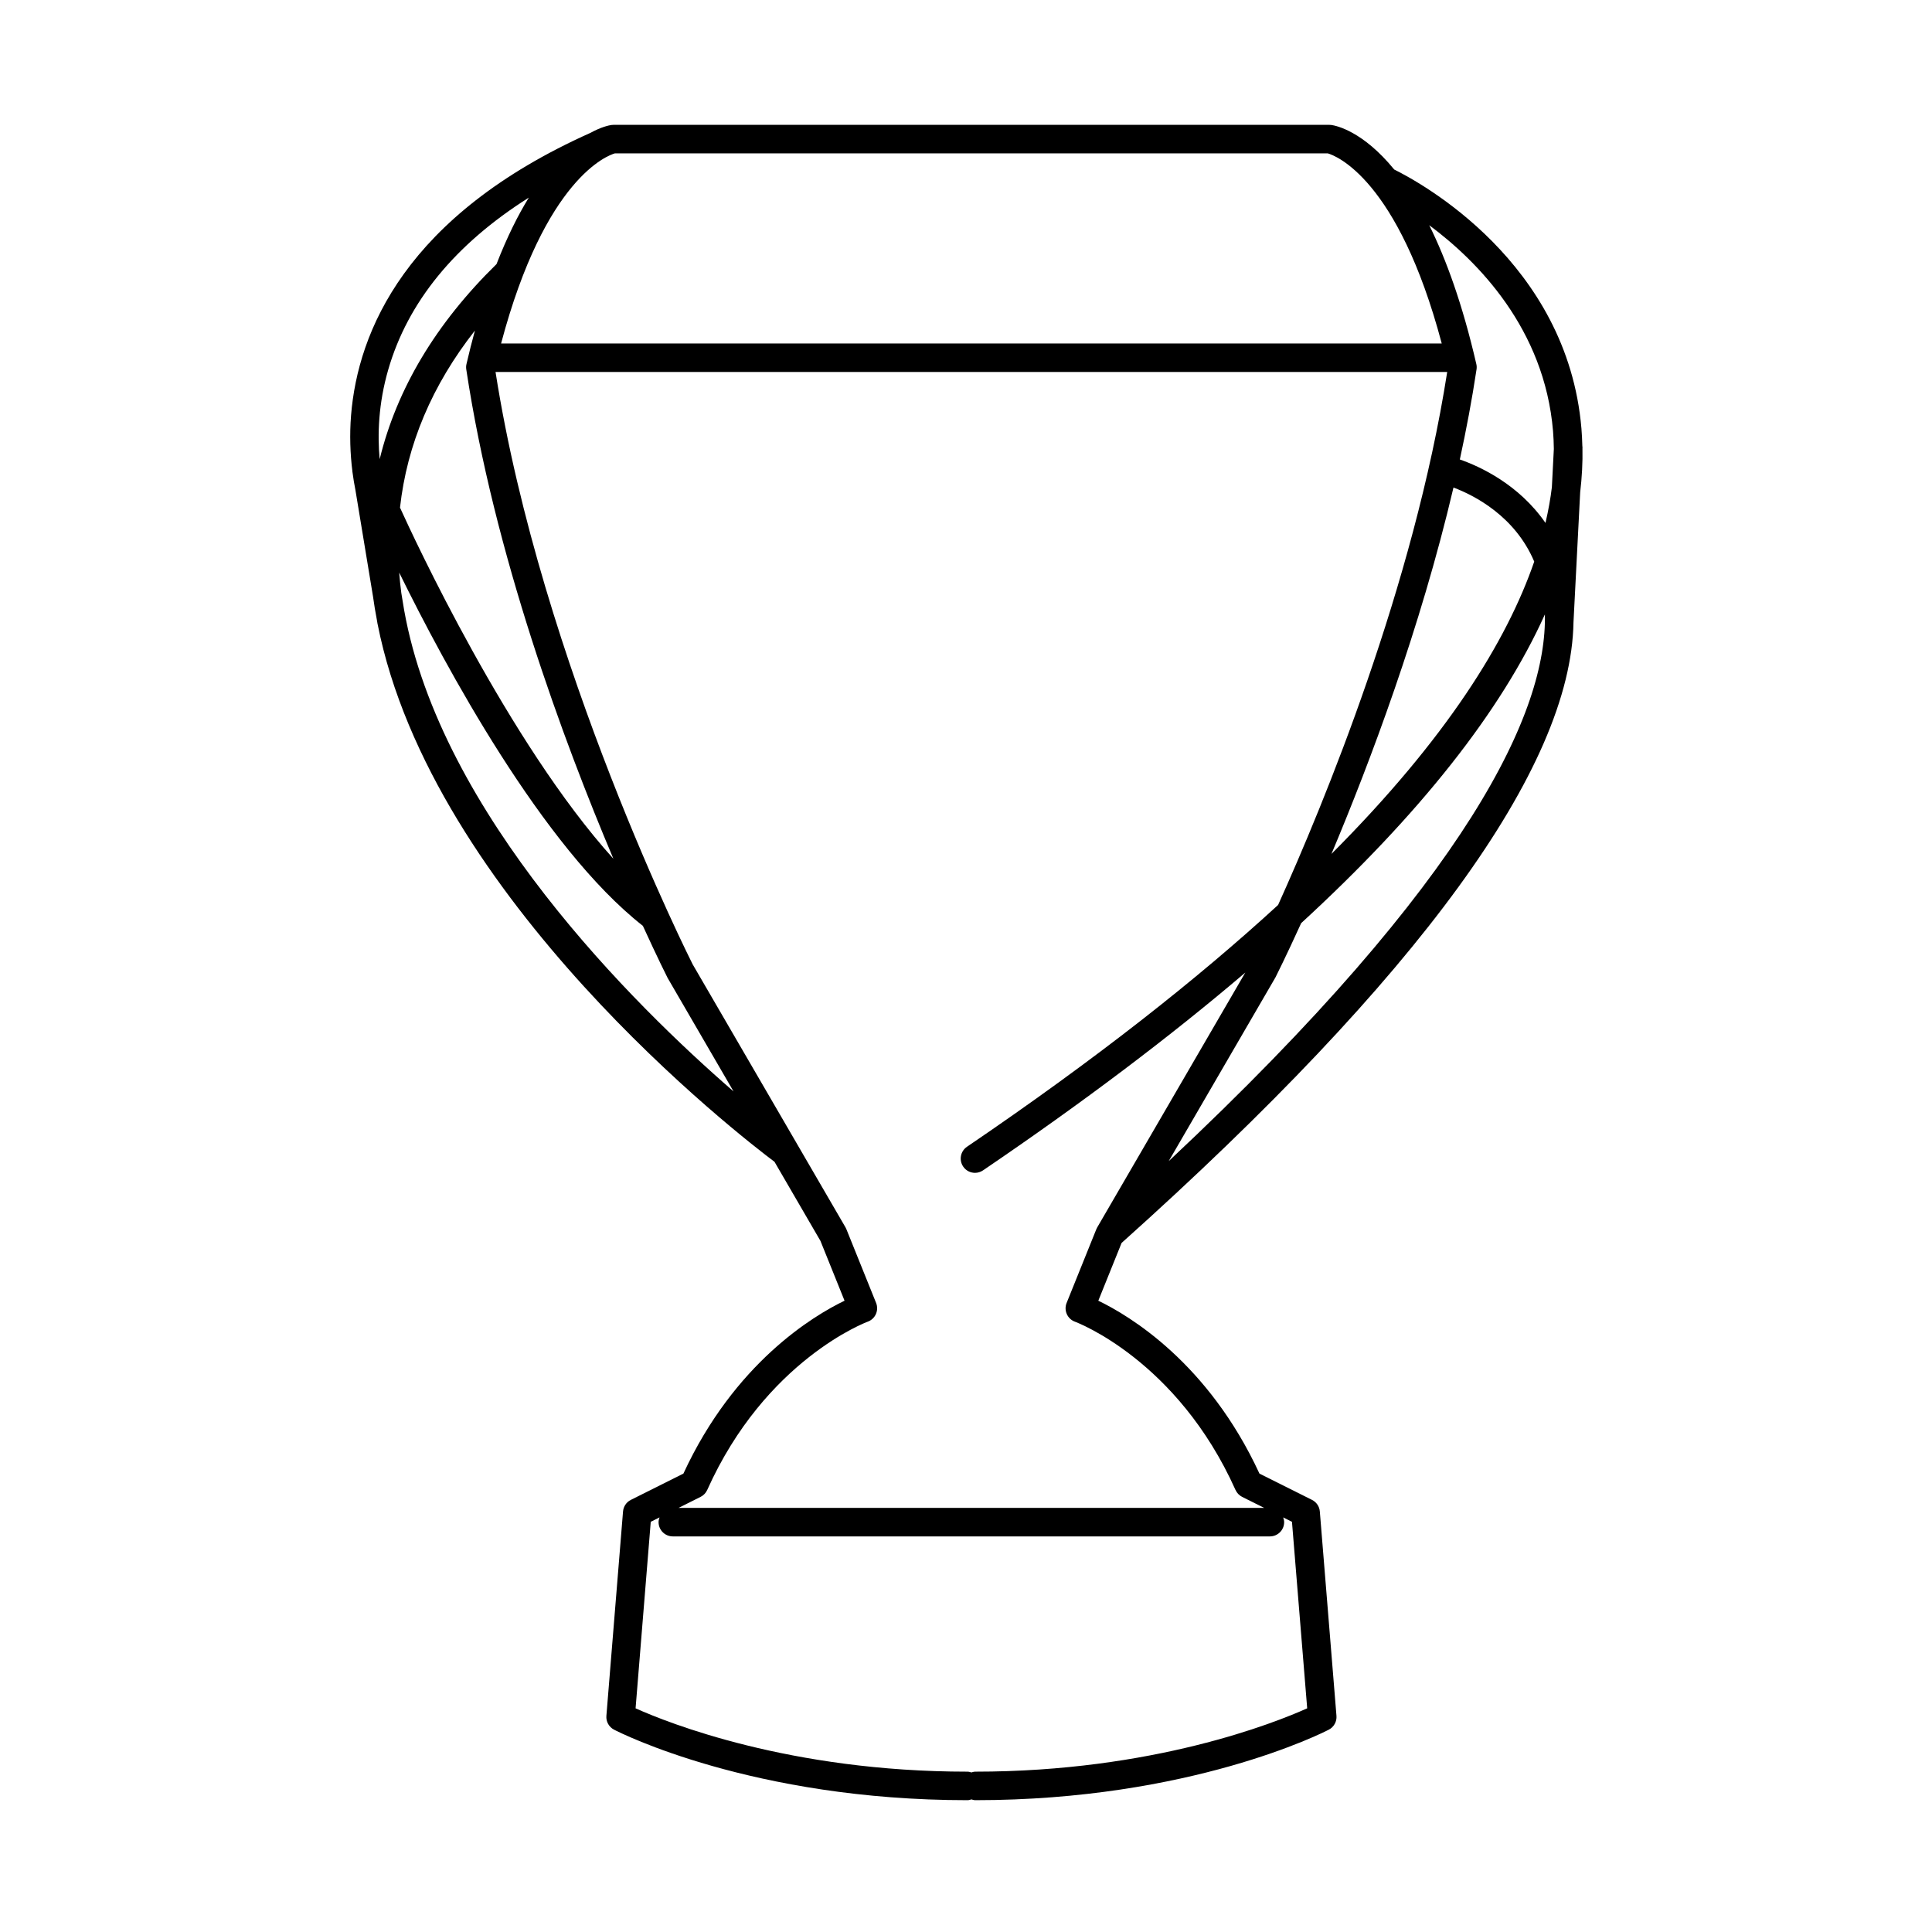
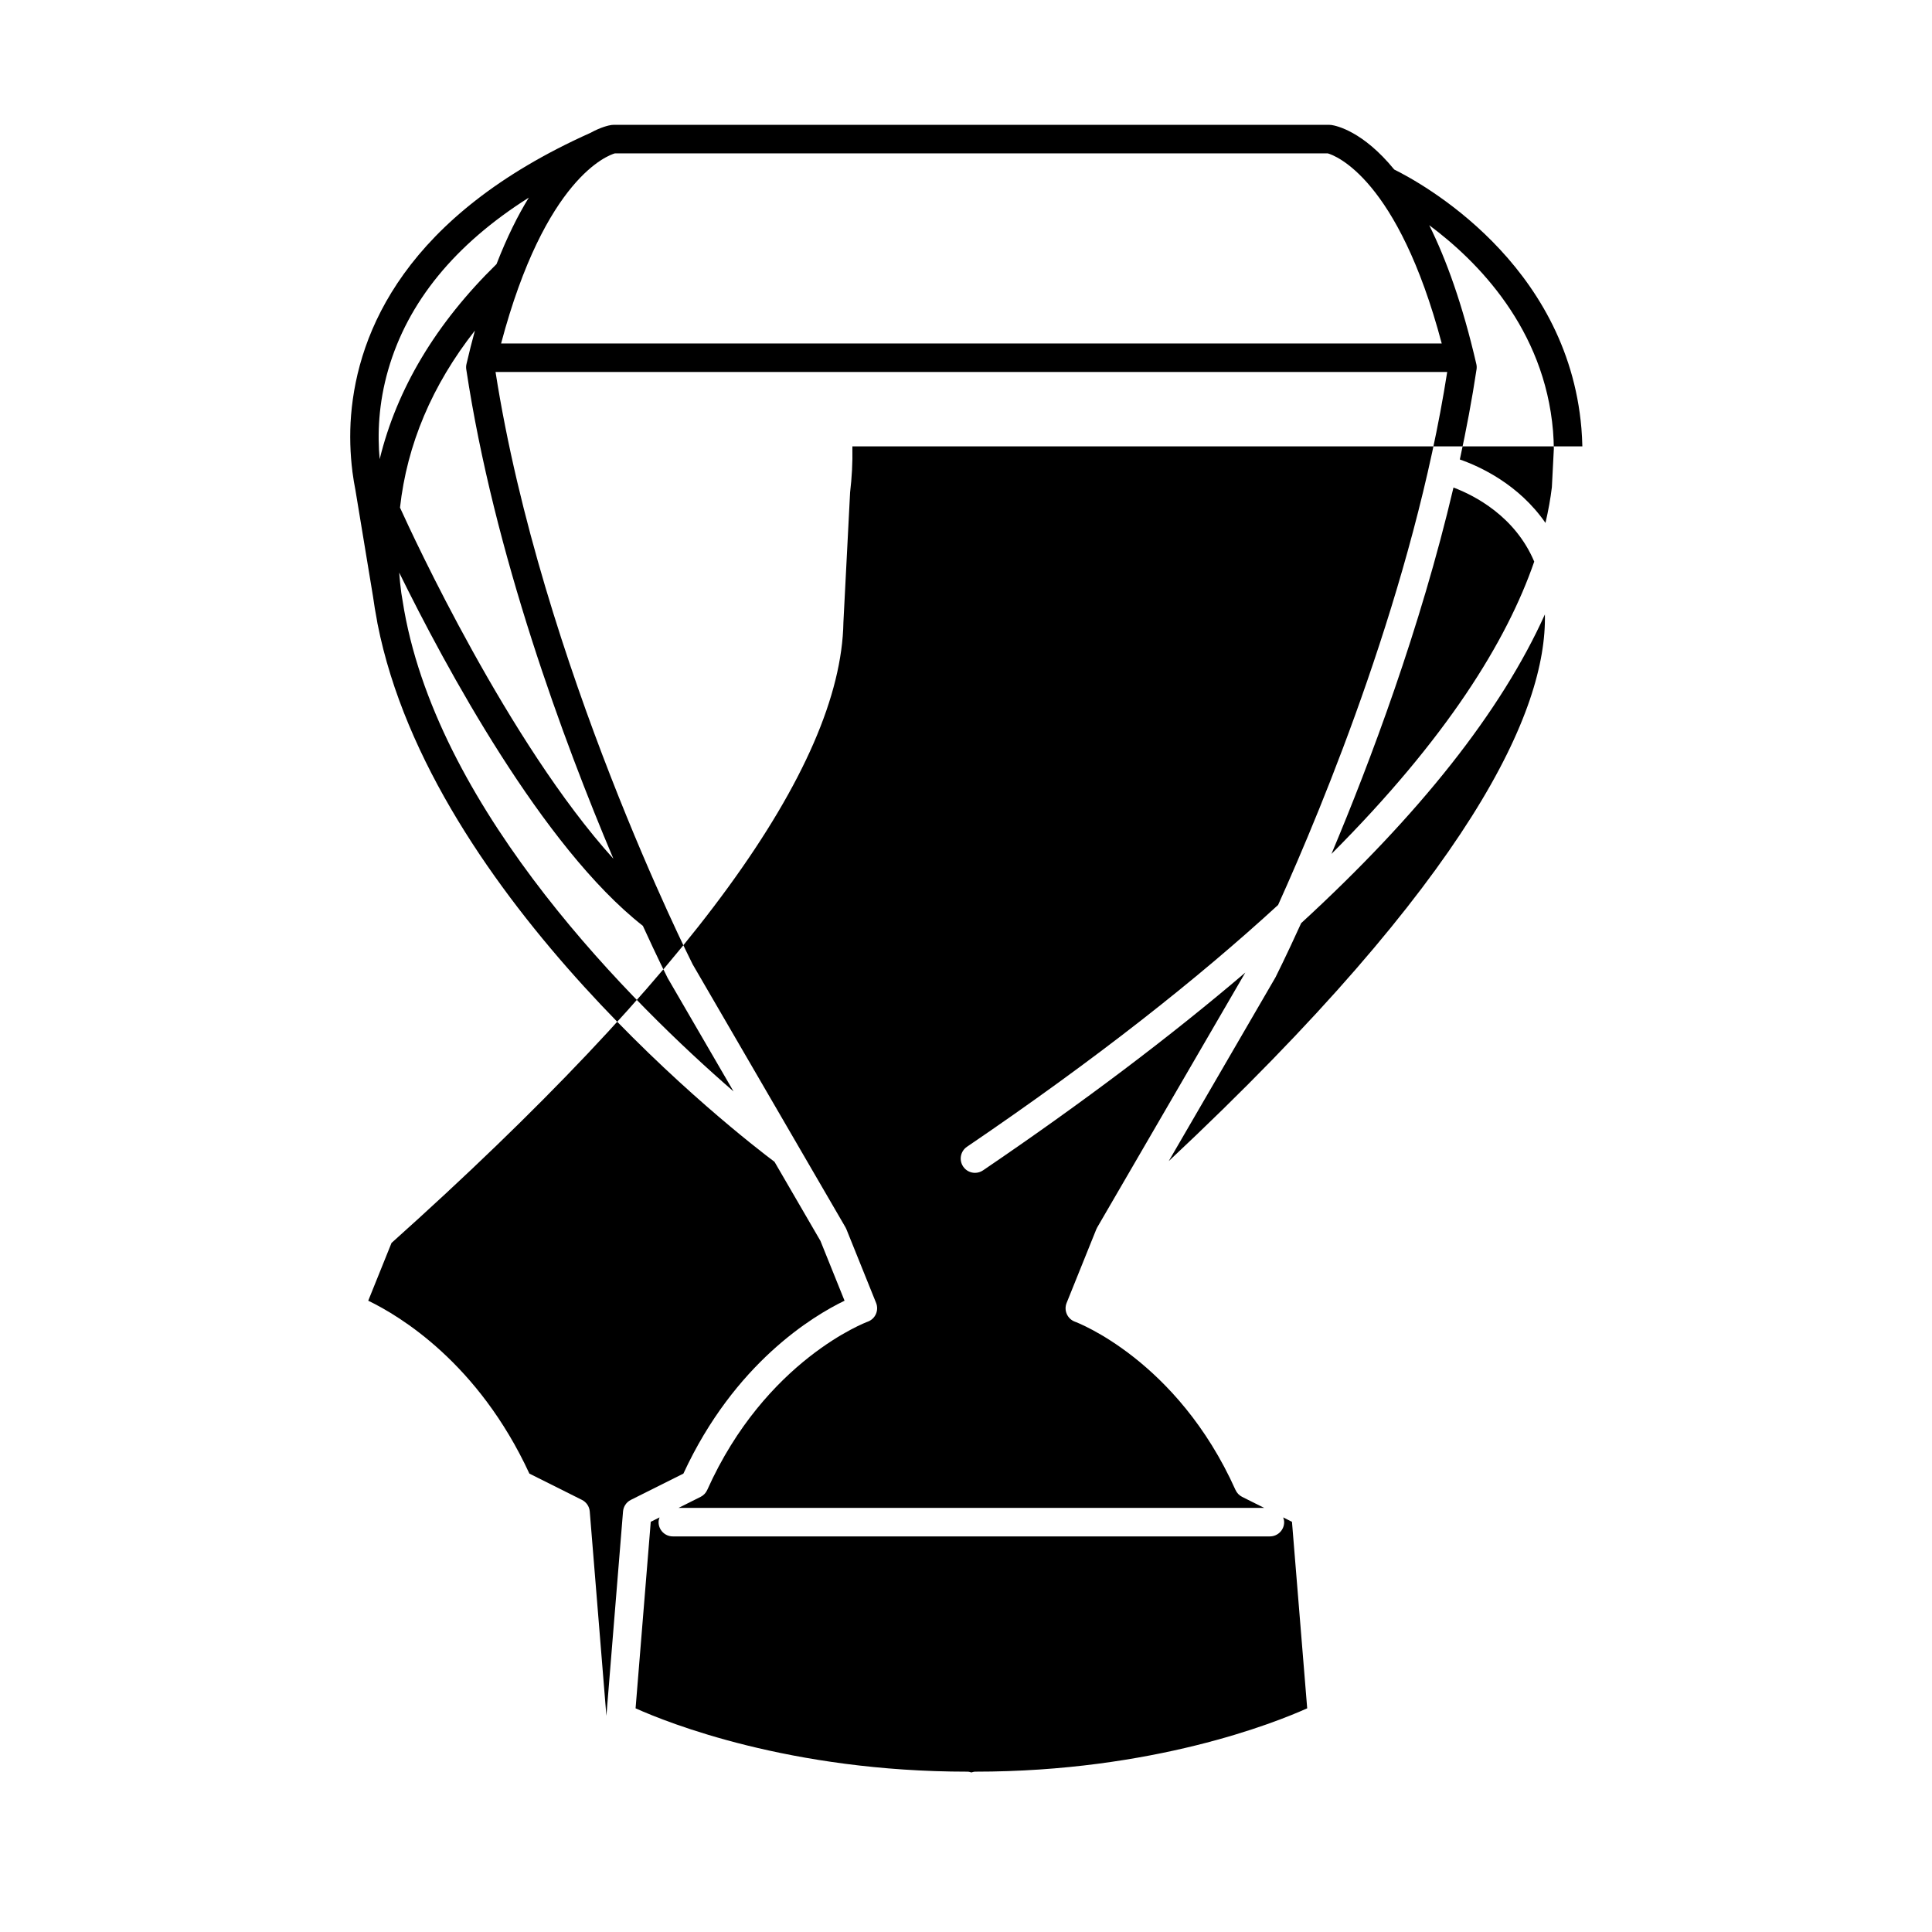
<svg xmlns="http://www.w3.org/2000/svg" fill="#000000" width="800px" height="800px" version="1.1" viewBox="144 144 512 512">
-   <path d="m563.34 262.29c-0.043-1.594-0.113-3.18-0.246-4.758-3.738-44.055-42.676-65.18-49.613-68.609-8.289-10.137-15.305-11.605-16.648-11.801-0.176-0.023-0.359-0.035-0.535-0.035h-189.72c-0.176 0-0.359 0.012-0.535 0.035-0.656 0.094-2.684 0.504-5.547 2.078-49.059 21.961-61.652 52.715-63.457 74.812-0.426 5.227-0.227 10.332 0.352 14.91 0.004 0.02-0.004 0.039-0.004 0.059l0.047 0.293c0.207 1.59 0.461 3.113 0.75 4.551l4.672 28.277c0.273 2.055 0.629 4.098 1.012 6.137l0.18 1.078c0 0.012 0.008 0.02 0.012 0.031 14.344 72.676 96.363 135.92 105.19 142.54l12.172 20.953 6.391 15.859c-8.348 4.027-29.156 16.516-42.707 45.82l-13.918 6.961c-1.188 0.59-1.973 1.758-2.078 3.074l-4.41 54.16c-0.129 1.52 0.676 2.961 2.027 3.664 1.473 0.762 36.738 18.688 93.684 18.688 0.363 0 0.691-0.109 1.027-0.207 0.332 0.098 0.66 0.207 1.027 0.207 56.945 0 92.211-17.922 93.684-18.688 1.352-0.699 2.156-2.144 2.027-3.664l-4.41-54.16c-0.102-1.316-0.891-2.481-2.078-3.074l-13.918-6.961c-13.551-29.305-34.355-41.793-42.707-45.82l6.168-15.305c78.941-70.703 119.11-125.92 119.76-164.5l1.77-34.398c0.469-3.977 0.688-7.91 0.605-11.789l0.012-0.203c0.008-0.074-0.031-0.141-0.031-0.215zm-7.769-4.043c0.129 1.527 0.188 3.117 0.211 4.738l-0.52 10.125c-0.359 3.019-0.934 6.188-1.695 9.469-7.062-10.203-17.305-14.934-22.695-16.812 1.719-7.926 3.227-15.914 4.426-23.879 0.074-0.469 0.055-0.949-0.055-1.41-3.68-15.945-8.039-27.863-12.48-36.797 12.828 9.543 30.535 27.422 32.809 54.566zm-26.383 14.953c5.598 2.117 16.316 7.617 21.398 19.629-7.277 21.086-23.176 46.84-53.738 77.473 10.246-24.355 23.551-59.715 32.34-97.102zm-33.312-88.555c2.008 0.57 18.586 6.664 30.199 50.383l-249.28-0.004c11.695-44.031 28.418-49.895 30.168-50.383zm-189.32 186.93c-27.754-30.68-53.039-85.309-56.551-93.051 1.852-16.73 8.484-32.43 19.855-46.926-0.766 2.82-1.52 5.758-2.238 8.879-0.109 0.461-0.129 0.941-0.055 1.41 7.375 48.898 25.844 98.621 38.988 129.69zm-59.68-129.57c5.176-17.957 17.68-33.242 37.266-45.633-2.867 4.656-5.769 10.438-8.559 17.617-16.062 15.727-26.406 33.031-30.965 51.695-0.605-6.519-0.336-14.688 2.258-23.68zm4.234 63.73-0.762-4.606c-0.238-1.793-0.418-3.59-0.559-5.387 12.133 24.688 38.012 72.797 64.578 93.617 3.91 8.555 6.441 13.578 6.566 13.82l17.465 30.062c-26.516-23-77.625-73.453-87.289-127.51zm239.31 290.99c-8.535 3.832-40.887 16.785-87.965 16.785-0.363 0-0.691 0.109-1.027 0.207-0.332-0.098-0.66-0.207-1.027-0.207-47.078 0-79.43-12.953-87.965-16.785l4.019-49.43 2.328-1.164c-0.141 0.398-0.254 0.812-0.254 1.258 0 2.086 1.691 3.777 3.777 3.777h158.23c2.086 0 3.777-1.691 3.777-3.777 0-0.445-0.113-0.859-0.254-1.258l2.328 1.164zm-18.992-57.867c0.359 0.797 0.98 1.445 1.762 1.836l5.836 2.914h-155.2l5.836-2.918c0.781-0.391 1.402-1.039 1.762-1.836 15.453-34.473 42.258-44.496 42.527-44.59 0.965-0.348 1.75-1.078 2.168-2.012 0.418-0.938 0.441-2.004 0.059-2.957l-7.867-19.523c-0.062-0.168-0.148-0.328-0.234-0.488l-12.699-21.855c-0.008-0.016-0.016-0.027-0.023-0.043l-27.785-47.812c-0.406-0.797-40.16-79.723-52.246-156.99h252.2c-8.879 56.754-32.68 114.39-44.812 141.24-21.277 19.535-48.285 40.875-82.457 64.086-1.723 1.172-2.176 3.523-1 5.25 0.73 1.082 1.918 1.66 3.129 1.66 0.727 0 1.465-0.211 2.121-0.652 26.469-17.98 49.621-35.461 69.512-52.422l-39.25 67.547c-0.043 0.078-0.074 0.156-0.113 0.238-0.016 0.035-0.035 0.066-0.051 0.102-0.023 0.051-0.055 0.098-0.074 0.148l-7.867 19.523c-0.383 0.953-0.359 2.019 0.059 2.957 0.418 0.934 1.207 1.664 2.168 2.012 0.277 0.094 27.082 10.113 42.535 44.59zm-17.703-87.148 28.301-48.719c0.102-0.203 2.731-5.41 6.793-14.34 31.465-28.898 53.051-56.219 64.594-81.828 0.535 25.324-19.184 69.469-99.688 144.89z" />
+   <path d="m563.34 262.29c-0.043-1.594-0.113-3.18-0.246-4.758-3.738-44.055-42.676-65.18-49.613-68.609-8.289-10.137-15.305-11.605-16.648-11.801-0.176-0.023-0.359-0.035-0.535-0.035h-189.72c-0.176 0-0.359 0.012-0.535 0.035-0.656 0.094-2.684 0.504-5.547 2.078-49.059 21.961-61.652 52.715-63.457 74.812-0.426 5.227-0.227 10.332 0.352 14.91 0.004 0.02-0.004 0.039-0.004 0.059l0.047 0.293c0.207 1.59 0.461 3.113 0.75 4.551l4.672 28.277c0.273 2.055 0.629 4.098 1.012 6.137l0.18 1.078c0 0.012 0.008 0.02 0.012 0.031 14.344 72.676 96.363 135.92 105.19 142.54l12.172 20.953 6.391 15.859c-8.348 4.027-29.156 16.516-42.707 45.82l-13.918 6.961c-1.188 0.59-1.973 1.758-2.078 3.074l-4.41 54.16l-4.41-54.16c-0.102-1.316-0.891-2.481-2.078-3.074l-13.918-6.961c-13.551-29.305-34.355-41.793-42.707-45.82l6.168-15.305c78.941-70.703 119.11-125.92 119.76-164.5l1.77-34.398c0.469-3.977 0.688-7.91 0.605-11.789l0.012-0.203c0.008-0.074-0.031-0.141-0.031-0.215zm-7.769-4.043c0.129 1.527 0.188 3.117 0.211 4.738l-0.52 10.125c-0.359 3.019-0.934 6.188-1.695 9.469-7.062-10.203-17.305-14.934-22.695-16.812 1.719-7.926 3.227-15.914 4.426-23.879 0.074-0.469 0.055-0.949-0.055-1.41-3.68-15.945-8.039-27.863-12.48-36.797 12.828 9.543 30.535 27.422 32.809 54.566zm-26.383 14.953c5.598 2.117 16.316 7.617 21.398 19.629-7.277 21.086-23.176 46.84-53.738 77.473 10.246-24.355 23.551-59.715 32.34-97.102zm-33.312-88.555c2.008 0.57 18.586 6.664 30.199 50.383l-249.28-0.004c11.695-44.031 28.418-49.895 30.168-50.383zm-189.32 186.93c-27.754-30.68-53.039-85.309-56.551-93.051 1.852-16.73 8.484-32.43 19.855-46.926-0.766 2.82-1.52 5.758-2.238 8.879-0.109 0.461-0.129 0.941-0.055 1.41 7.375 48.898 25.844 98.621 38.988 129.69zm-59.68-129.57c5.176-17.957 17.68-33.242 37.266-45.633-2.867 4.656-5.769 10.438-8.559 17.617-16.062 15.727-26.406 33.031-30.965 51.695-0.605-6.519-0.336-14.688 2.258-23.68zm4.234 63.73-0.762-4.606c-0.238-1.793-0.418-3.59-0.559-5.387 12.133 24.688 38.012 72.797 64.578 93.617 3.91 8.555 6.441 13.578 6.566 13.82l17.465 30.062c-26.516-23-77.625-73.453-87.289-127.51zm239.31 290.99c-8.535 3.832-40.887 16.785-87.965 16.785-0.363 0-0.691 0.109-1.027 0.207-0.332-0.098-0.66-0.207-1.027-0.207-47.078 0-79.43-12.953-87.965-16.785l4.019-49.43 2.328-1.164c-0.141 0.398-0.254 0.812-0.254 1.258 0 2.086 1.691 3.777 3.777 3.777h158.23c2.086 0 3.777-1.691 3.777-3.777 0-0.445-0.113-0.859-0.254-1.258l2.328 1.164zm-18.992-57.867c0.359 0.797 0.98 1.445 1.762 1.836l5.836 2.914h-155.2l5.836-2.918c0.781-0.391 1.402-1.039 1.762-1.836 15.453-34.473 42.258-44.496 42.527-44.59 0.965-0.348 1.75-1.078 2.168-2.012 0.418-0.938 0.441-2.004 0.059-2.957l-7.867-19.523c-0.062-0.168-0.148-0.328-0.234-0.488l-12.699-21.855c-0.008-0.016-0.016-0.027-0.023-0.043l-27.785-47.812c-0.406-0.797-40.16-79.723-52.246-156.99h252.2c-8.879 56.754-32.68 114.39-44.812 141.24-21.277 19.535-48.285 40.875-82.457 64.086-1.723 1.172-2.176 3.523-1 5.25 0.73 1.082 1.918 1.66 3.129 1.66 0.727 0 1.465-0.211 2.121-0.652 26.469-17.98 49.621-35.461 69.512-52.422l-39.25 67.547c-0.043 0.078-0.074 0.156-0.113 0.238-0.016 0.035-0.035 0.066-0.051 0.102-0.023 0.051-0.055 0.098-0.074 0.148l-7.867 19.523c-0.383 0.953-0.359 2.019 0.059 2.957 0.418 0.934 1.207 1.664 2.168 2.012 0.277 0.094 27.082 10.113 42.535 44.59zm-17.703-87.148 28.301-48.719c0.102-0.203 2.731-5.41 6.793-14.34 31.465-28.898 53.051-56.219 64.594-81.828 0.535 25.324-19.184 69.469-99.688 144.89z" />
</svg>